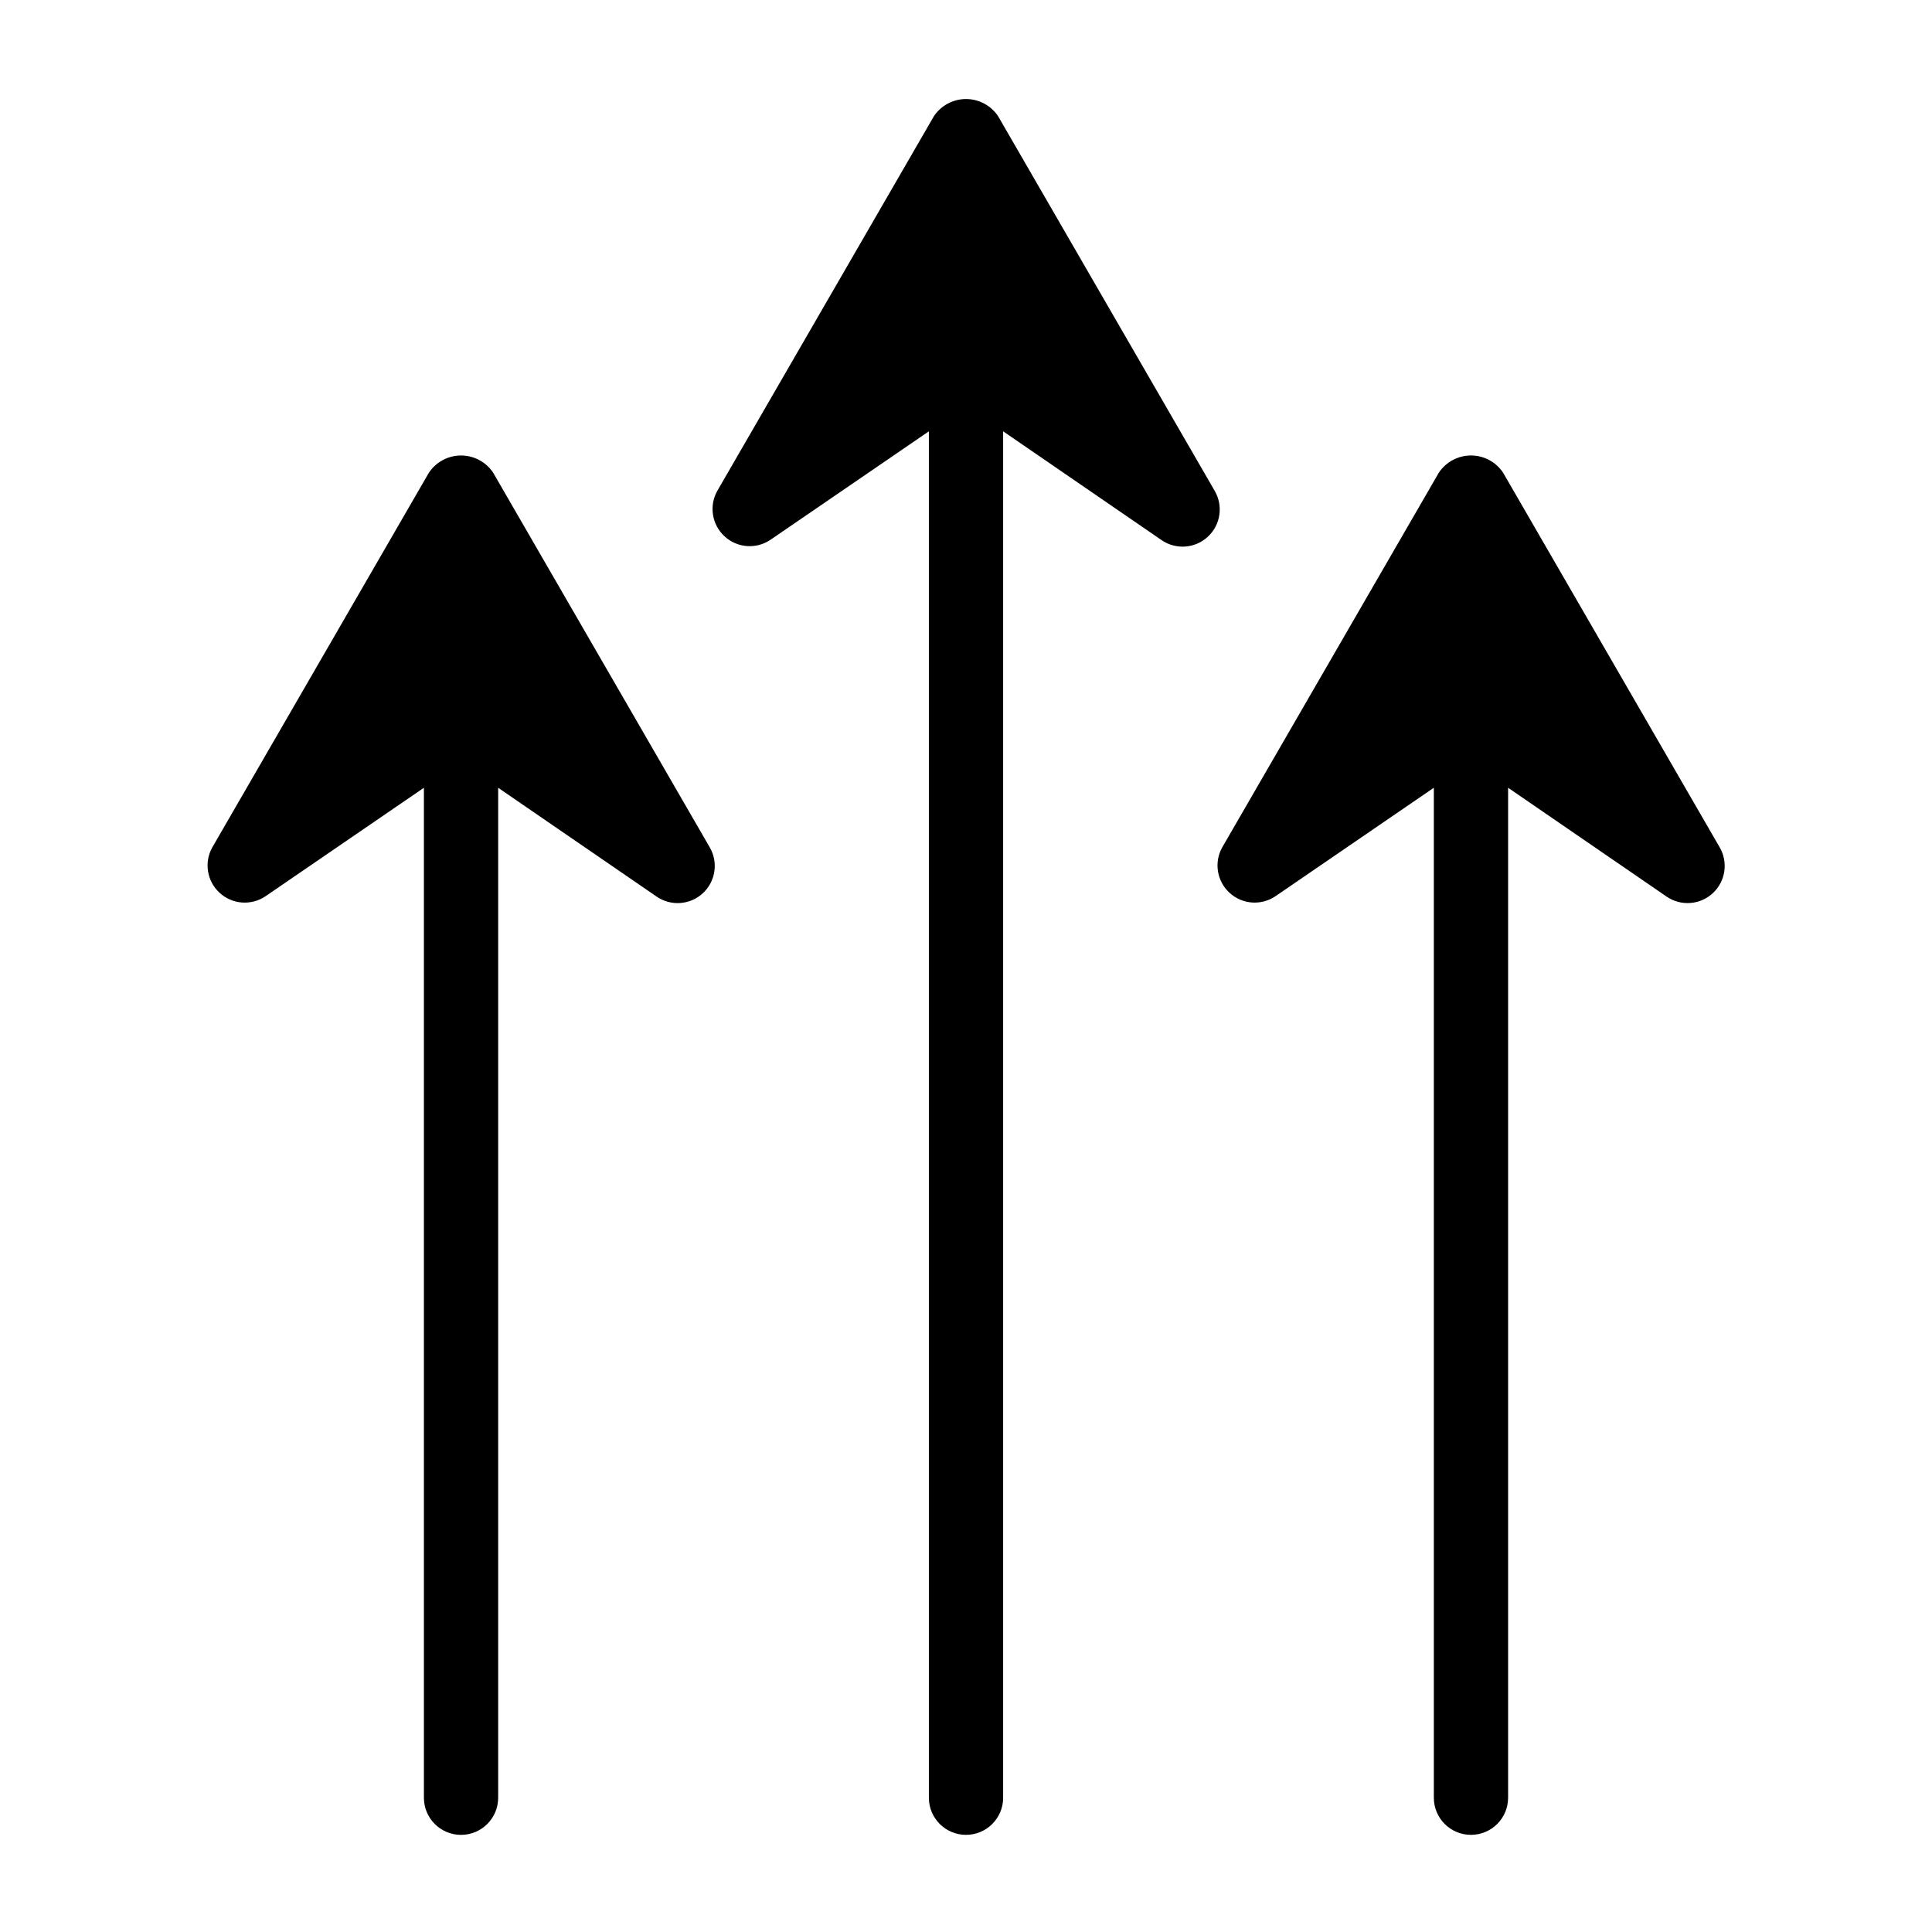
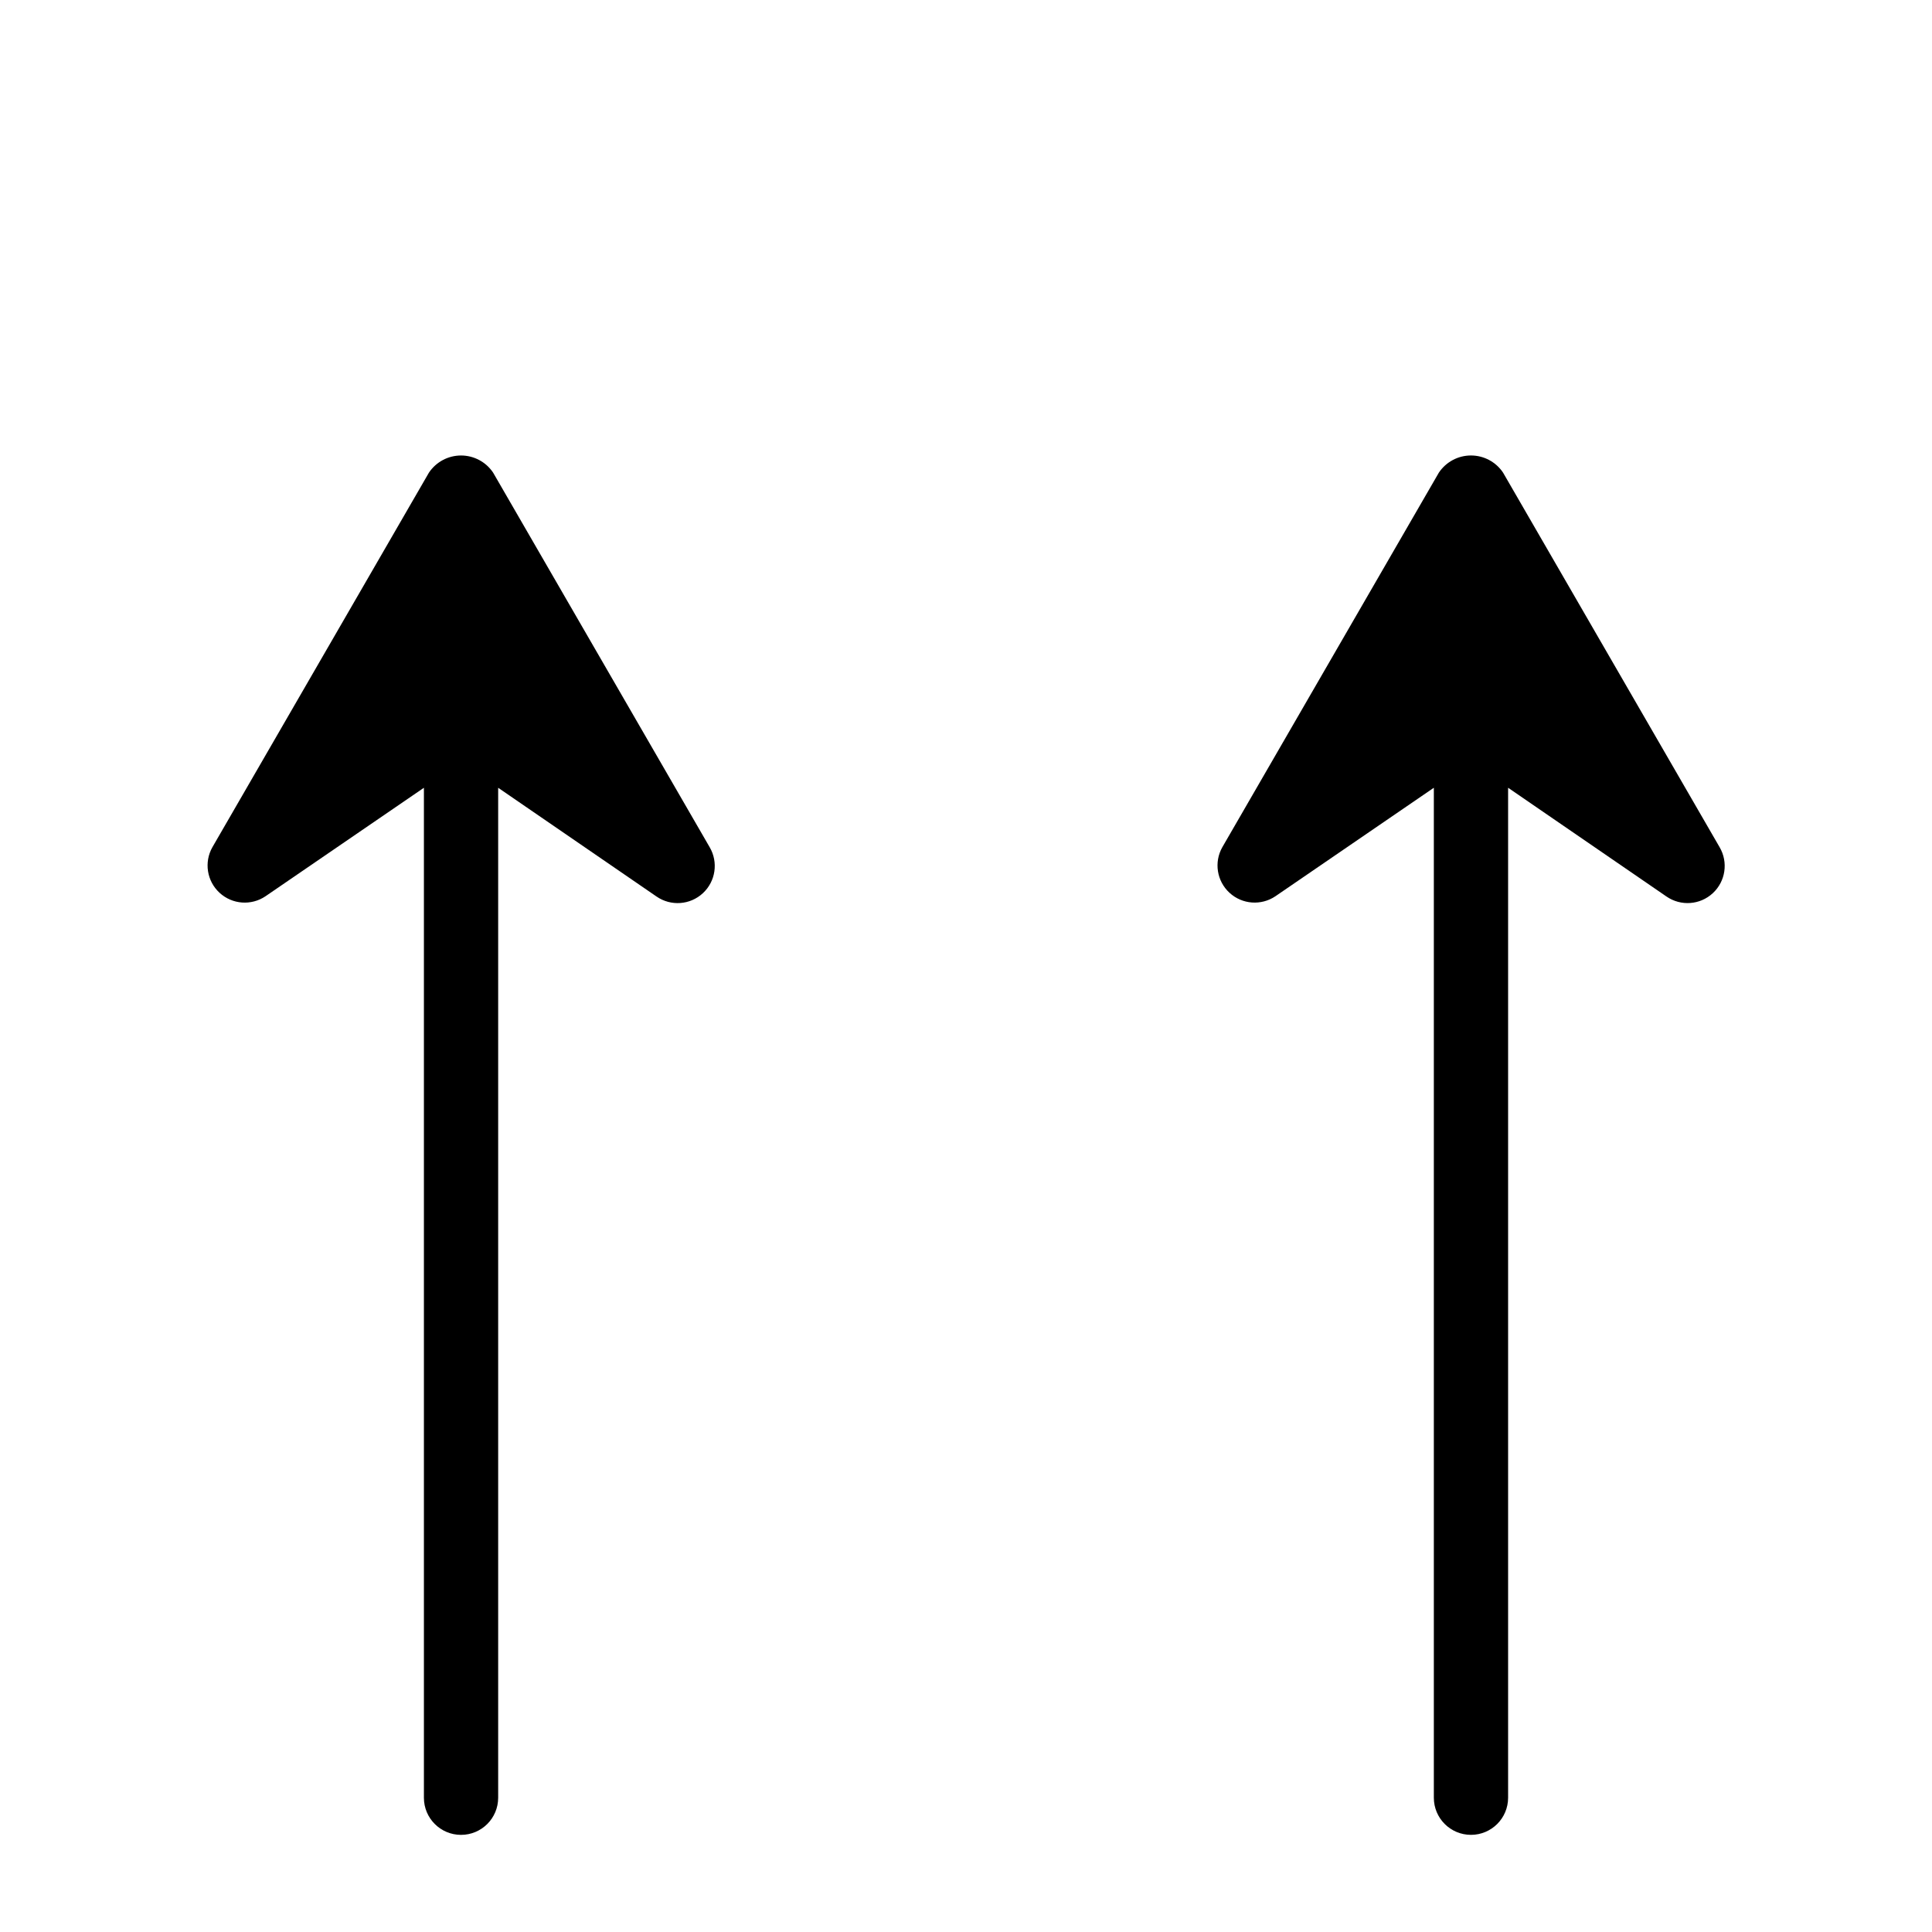
<svg xmlns="http://www.w3.org/2000/svg" fill="#000000" width="800px" height="800px" version="1.1" viewBox="144 144 512 512">
  <g>
-     <path d="m465.89 274.05-57.387-99.266c-1.898-2.836-5.09-4.539-8.5-4.539-3.414 0-6.602 1.703-8.504 4.539l-57.387 99.266c-2.254 3.977-1.469 8.984 1.895 12.082 3.359 3.102 8.414 3.477 12.195 0.906l41.961-28.734v362.11c0 5.438 4.402 9.84 9.84 9.84 5.434 0 9.84-4.402 9.84-9.84v-362.11l41.957 28.812c3.797 2.629 8.91 2.266 12.293-0.875 3.387-3.137 4.133-8.211 1.797-12.191z" />
    <path d="m274.68 269.25c-1.898-2.836-5.09-4.539-8.5-4.539-3.414 0-6.606 1.703-8.504 4.539l-57.387 99.266c-2.254 3.977-1.469 8.984 1.895 12.082 3.359 3.098 8.414 3.473 12.195 0.906l41.961-28.734v267.65c0 5.438 4.402 9.84 9.84 9.84 5.434 0 9.84-4.402 9.84-9.84v-267.65l41.957 28.812c3.797 2.629 8.91 2.266 12.293-0.875 3.387-3.137 4.133-8.211 1.797-12.191z" />
    <path d="m599.71 368.51-57.387-99.266c-1.898-2.836-5.09-4.539-8.5-4.539-3.414 0-6.602 1.703-8.504 4.539l-57.387 99.266c-2.254 3.977-1.469 8.984 1.895 12.082 3.359 3.098 8.414 3.473 12.195 0.906l41.961-28.734v267.65c0 5.438 4.402 9.84 9.84 9.84 5.434 0 9.84-4.402 9.84-9.84v-267.65l41.957 28.812c3.797 2.629 8.91 2.266 12.293-0.875 3.387-3.137 4.133-8.211 1.797-12.191z" />
  </g>
</svg>